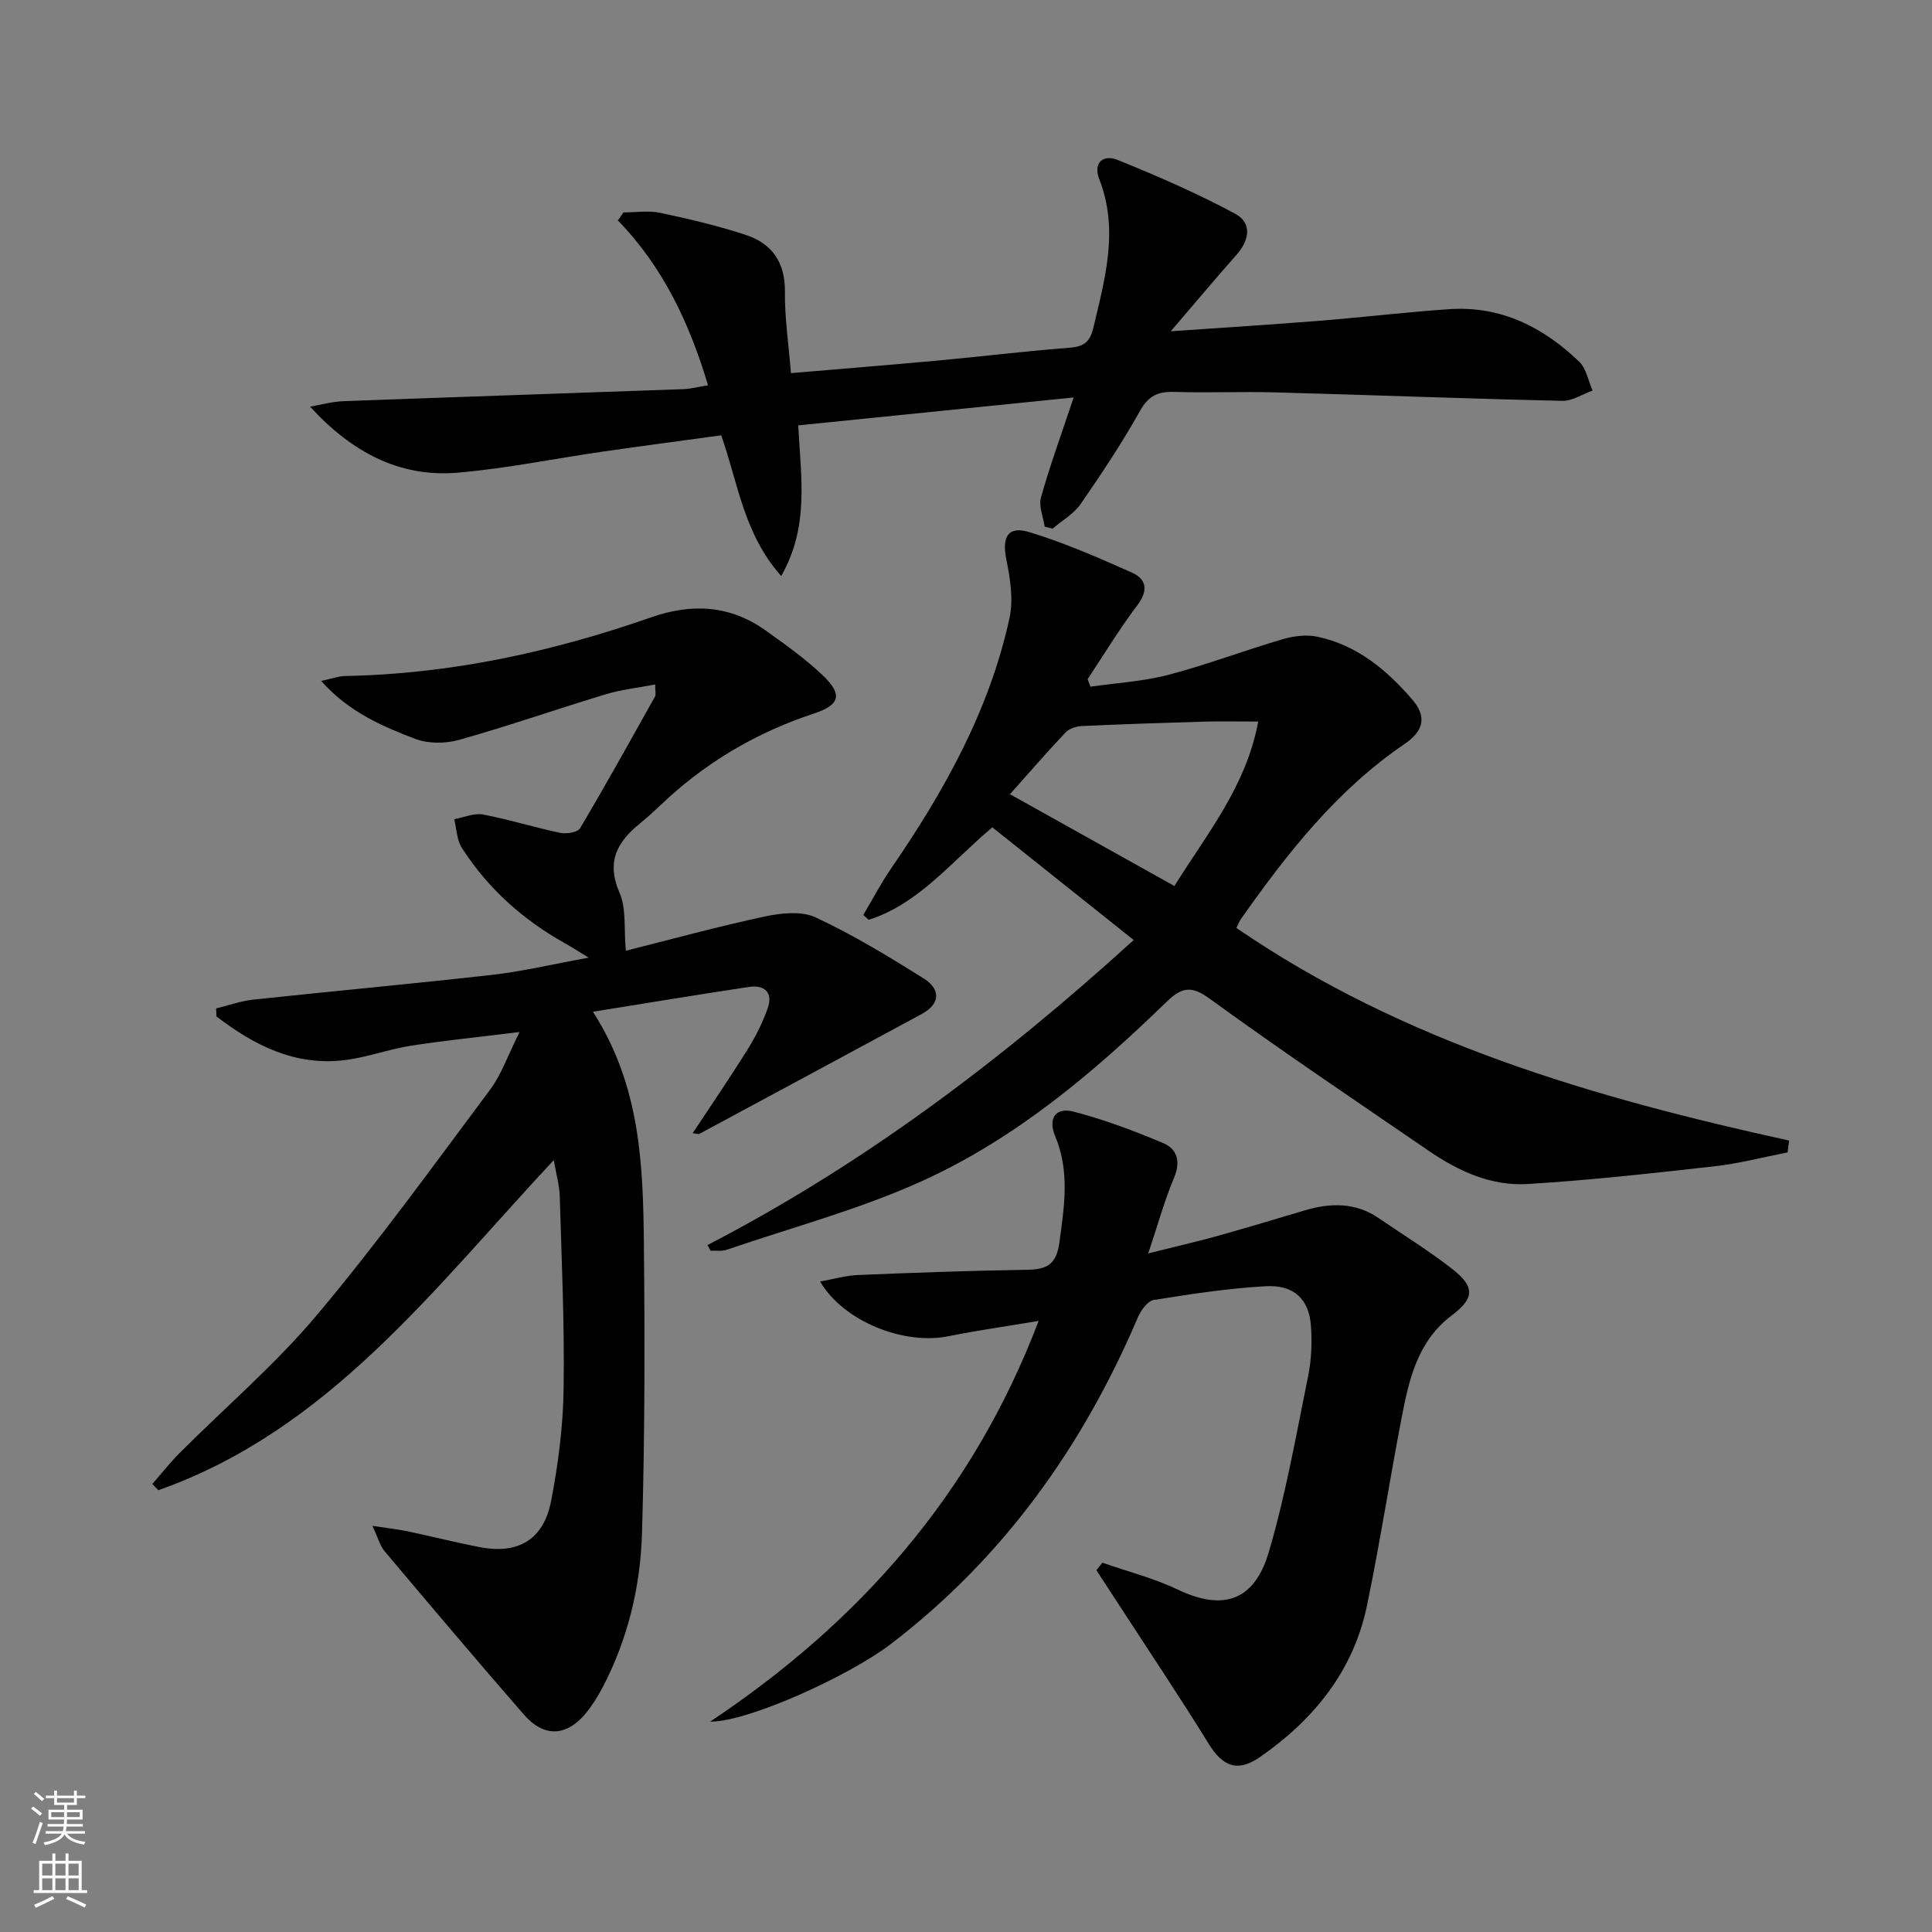
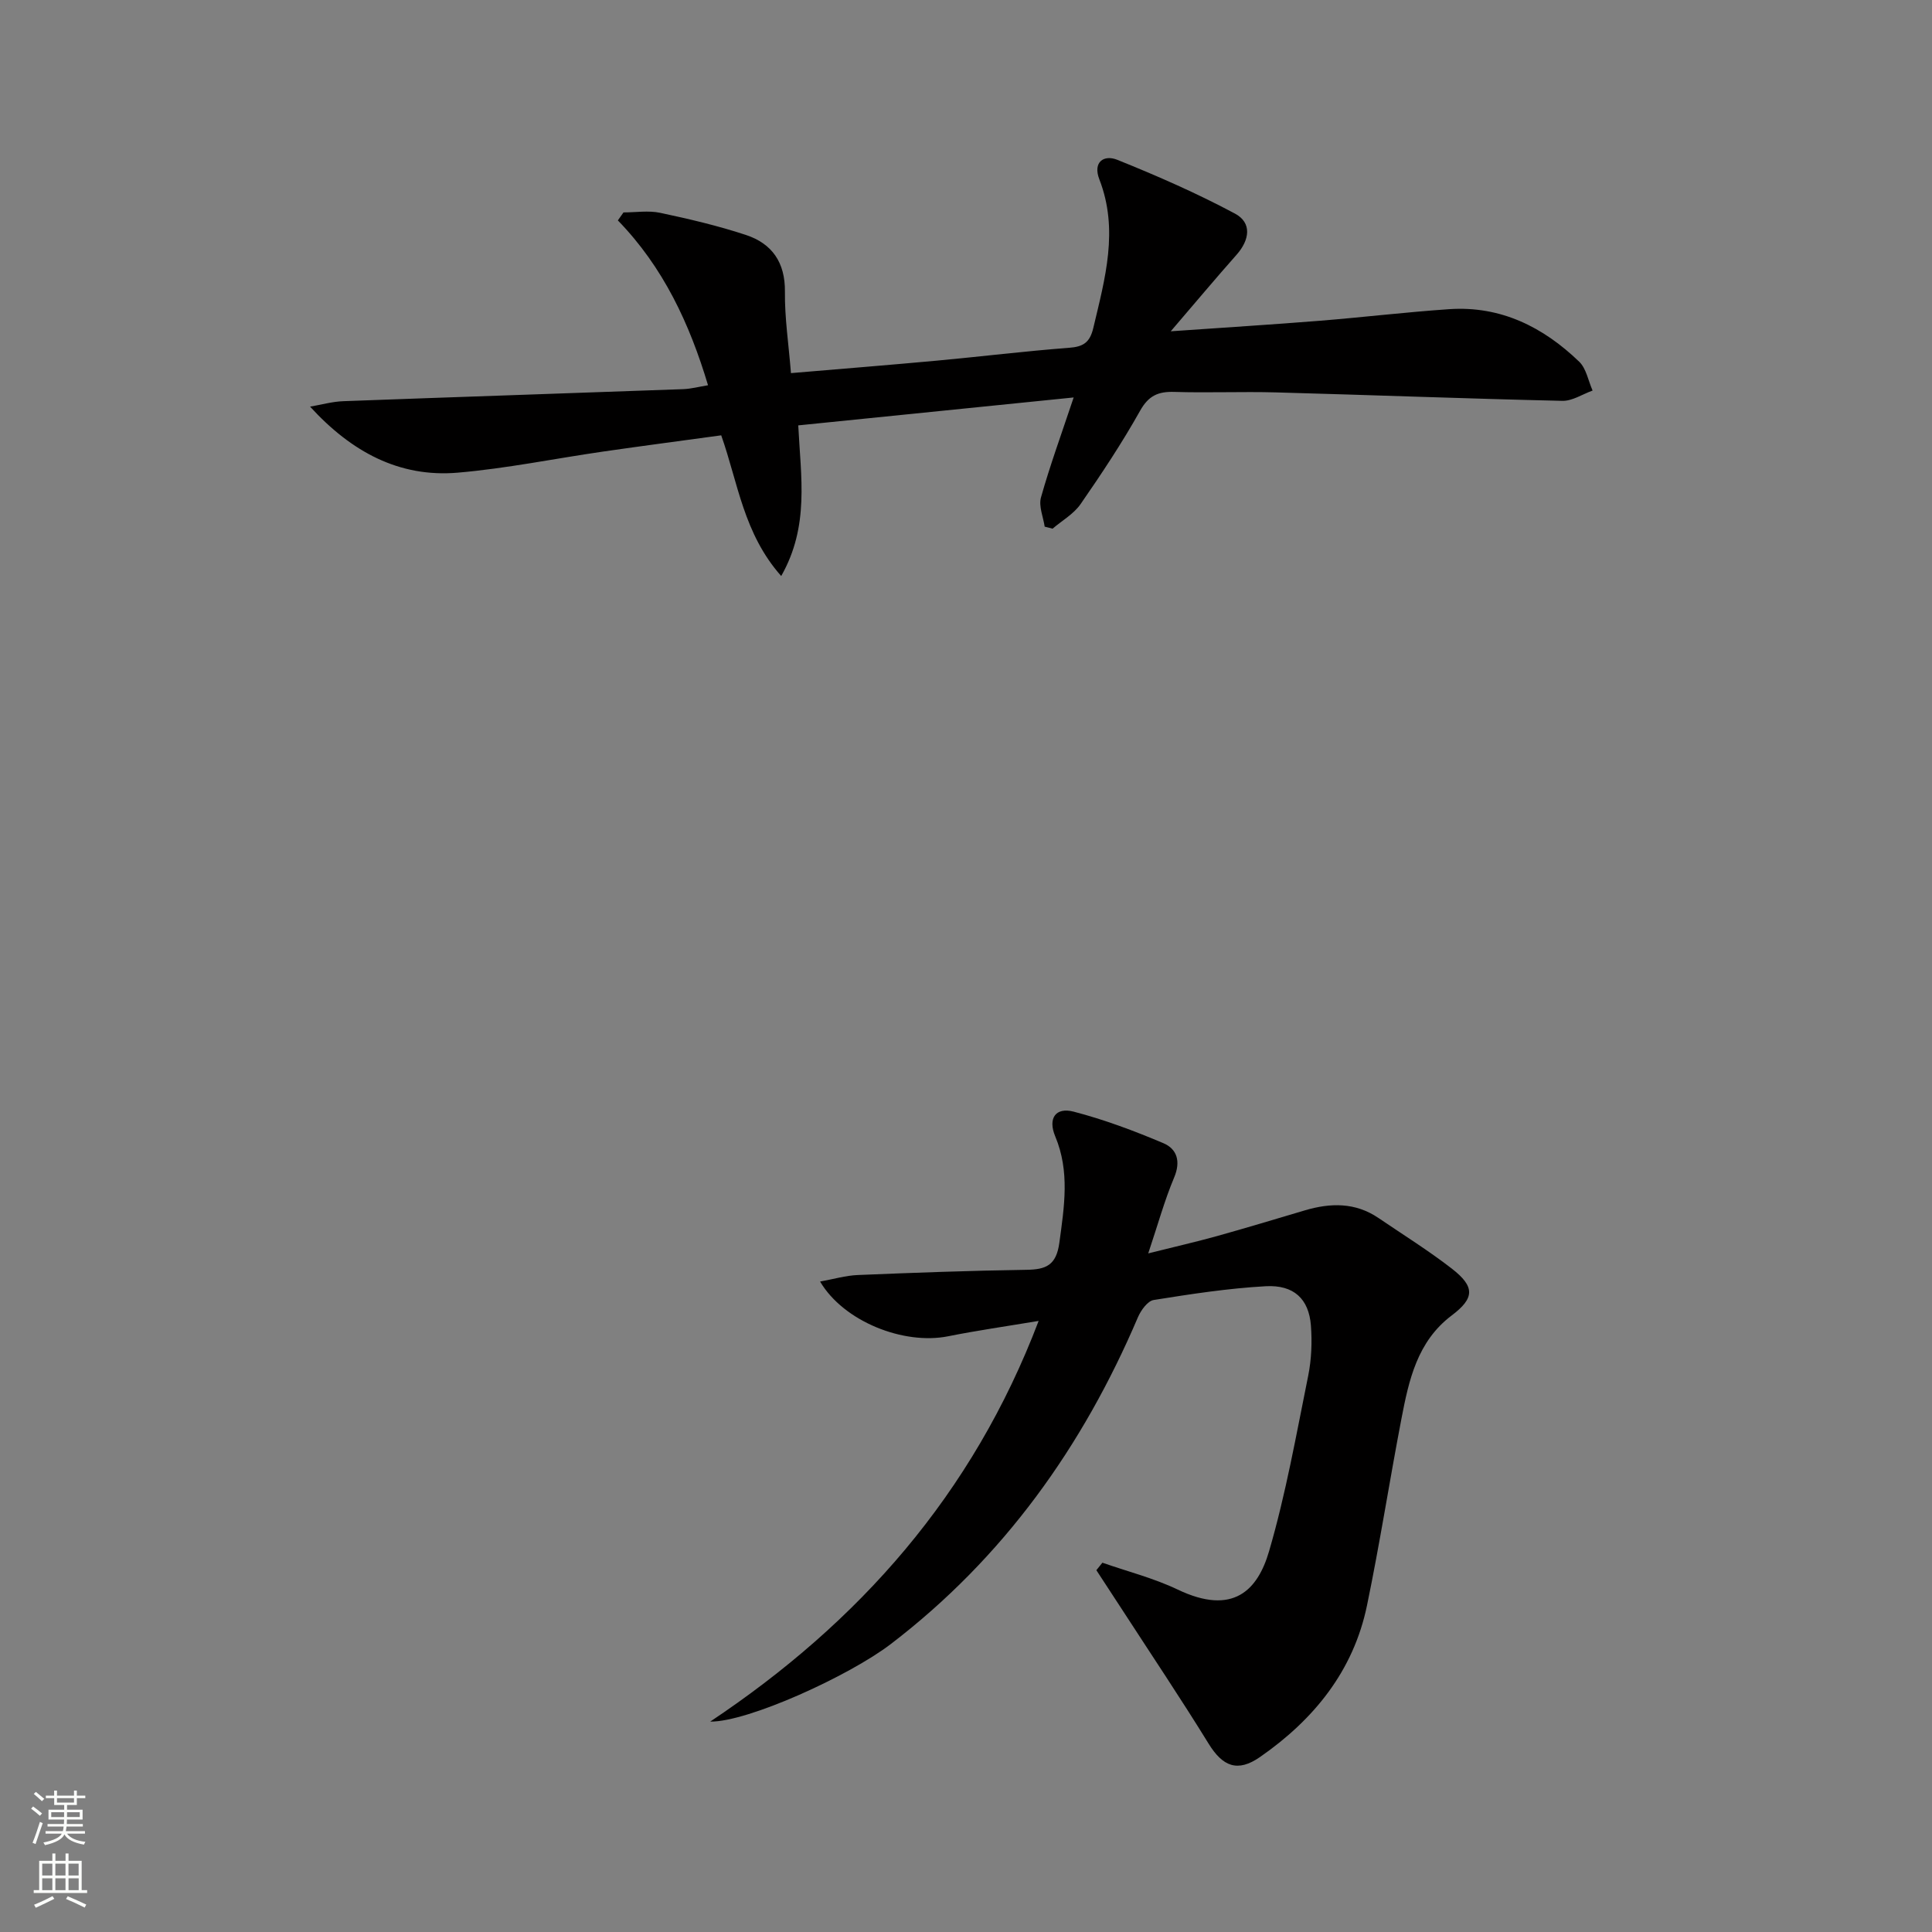
<svg xmlns="http://www.w3.org/2000/svg" enable-background="new 0 0 400 400" viewBox="0 0 400 400">
  <rect x="0" y="0" width="400" height="400" fill="#808080" stroke="none" />
  <g fill="#010000">
-     <path d="m122.76 209.47c9.87 15.38 10.38 31.76 10.55 48.08.2 19.95.2 39.92-.39 59.86-.32 10.98-2.87 21.72-7.99 31.63-.99 1.91-2.13 3.79-3.47 5.46-4.04 5.05-8.79 5.33-13.02.46-9.71-11.16-19.27-22.46-28.8-33.78-.96-1.14-1.36-2.77-2.54-5.27 3.24.49 5.28.71 7.28 1.13 5.02 1.06 10 2.33 15.04 3.29 7.88 1.5 13.12-1.56 14.68-9.56 1.48-7.63 2.48-15.46 2.59-23.22.2-13.3-.41-26.61-.8-39.91-.06-2.23-.72-4.43-1.24-7.45-24.86 26.59-46.54 55.86-81.86 68.34-.42-.42-.84-.84-1.26-1.27 1.86-2.13 3.62-4.38 5.61-6.38 9.52-9.54 19.86-18.38 28.5-28.65 12.61-15 24.11-30.94 35.85-46.65 2.3-3.08 3.58-6.92 6.08-11.91-8.64 1.07-15.63 1.76-22.57 2.85-4.58.72-9.02 2.4-13.6 2.96-10.34 1.28-18.81-3.08-26.6-9.05-.02-.55-.04-1.1-.05-1.65 2.57-.62 5.1-1.54 7.71-1.82 16.51-1.77 33.05-3.27 49.54-5.14 6.22-.71 12.35-2.18 19.88-3.55-2.3-1.4-3.56-2.22-4.87-2.95-8.73-4.87-16-11.37-21.39-19.78-1.05-1.64-1.08-3.94-1.58-5.94 2-.36 4.11-1.31 5.98-.96 5.36 1.01 10.59 2.67 15.94 3.79 1.3.27 3.62-.08 4.13-.94 5.34-9 10.42-18.16 15.53-27.3.21-.37.03-.95.03-2.48-3.56.69-6.94 1.04-10.14 2.01-10.17 3.07-20.22 6.58-30.44 9.46-2.83.8-6.41.82-9.11-.21-6.9-2.62-13.77-5.59-19.47-11.99 2.19-.46 3.57-.99 4.97-1.02 21.81-.41 42.83-4.98 63.33-12.14 8.46-2.96 16.36-2.54 23.72 2.71 4.05 2.89 8.15 5.8 11.75 9.21 4.29 4.06 3.68 6.2-1.8 8.01-11.22 3.7-21.24 9.44-30.01 17.37-1.97 1.79-3.86 3.68-5.93 5.35-4.77 3.84-7.04 7.97-4.25 14.38 1.44 3.31.88 7.48 1.3 11.99 9.63-2.42 19.17-5.04 28.82-7.1 3.39-.72 7.59-1.16 10.51.21 7.75 3.63 15.15 8.1 22.41 12.68 3.37 2.13 3.49 5.15-.46 7.3-15.33 8.3-30.69 16.56-46.05 24.82-.23.12-.62-.05-1.39-.14 3.9-5.9 7.78-11.57 11.41-17.39 1.65-2.65 3.08-5.52 4.12-8.46 1.16-3.26-.64-4.9-3.83-4.43-10.47 1.56-20.89 3.31-32.35 5.14z" />
-     <path d="m146.47 257.78c32.12-16.64 60.71-38.12 88.25-63.16-9.91-7.9-19.57-15.6-29.27-23.33-8.64 7.28-15.28 15.86-25.6 19.15-.37-.33-.74-.67-1.11-1 1.9-3.21 3.63-6.54 5.73-9.6 10.99-16 20.4-32.78 24.55-51.94.83-3.83.11-8.18-.68-12.14-.92-4.61.34-6.94 4.81-5.58 7.23 2.2 14.21 5.26 21.14 8.34 3.17 1.41 3.47 3.77 1.14 6.85-3.69 4.87-6.86 10.14-10.25 15.24.2.52.39 1.04.59 1.56 5.39-.78 10.91-1.08 16.15-2.46 7.99-2.1 15.74-5.05 23.68-7.38 2.26-.66 4.9-.98 7.17-.5 8.18 1.73 14.33 6.86 19.62 13 3.01 3.49 2.44 6.46-1.56 9.18-14.04 9.55-24.3 22.61-33.92 36.28-.36.52-.58 1.14-.92 1.84 34.67 23.75 74.04 35.15 114.42 44.01-.1.82-.2 1.63-.3 2.45-5.08.99-10.11 2.32-15.24 2.89-12.86 1.44-25.74 2.88-38.65 3.66-7.48.45-14.29-2.67-20.42-6.88-15.23-10.43-30.56-20.74-45.49-31.59-4.06-2.95-6.03-1.93-9.03.98-14.99 14.56-31.02 28.03-50.09 36.74-13.04 5.96-27.11 9.69-40.74 14.36-1.01.35-2.21.15-3.33.2-.21-.4-.43-.79-.65-1.17zm96.68-74.34c6.64-10.72 14.86-20.56 17.35-34.05-4.39 0-7.83-.08-11.27.02-8.4.24-16.8.52-25.19.91-1.17.05-2.65.5-3.41 1.31-3.88 4.09-7.56 8.36-11.53 12.8 11.33 6.32 22.31 12.46 34.05 19.01z" />
+     <path d="m122.76 209.47z" />
    <path d="m215.04 273.48c-6.7 1.12-12.75 1.98-18.73 3.18-9.24 1.85-21.65-3.07-26.52-11.33 2.8-.5 5.29-1.25 7.81-1.35 11.63-.48 23.27-.91 34.92-1.08 4.06-.06 6.17-.93 6.81-5.61 1.01-7.48 2.2-14.72-.86-22.03-1.55-3.72.08-6.07 3.8-5.11 6.35 1.65 12.56 3.98 18.61 6.54 2.82 1.2 3.62 3.78 2.21 7.11-1.98 4.7-3.34 9.67-5.36 15.7 5.42-1.36 9.87-2.37 14.26-3.59 6.07-1.69 12.1-3.52 18.14-5.31 5.32-1.58 10.48-1.69 15.28 1.58 5.09 3.46 10.33 6.72 15.18 10.48 4.84 3.76 4.7 6.12-.03 9.69-7.14 5.38-8.87 13.38-10.41 21.4-2.47 12.86-4.47 25.82-7.13 38.65-2.81 13.56-11 23.63-22.16 31.38-4.64 3.22-7.71 1.96-10.63-2.77-5.73-9.3-11.82-18.37-17.76-27.53-1.82-2.8-3.65-5.59-5.48-8.39.42-.52.84-1.03 1.25-1.55 5.2 1.82 10.62 3.19 15.56 5.55 11.56 5.53 16.61.07 18.94-7.9 3.48-11.9 5.64-24.19 8.11-36.36.68-3.38.82-6.97.56-10.41-.43-5.48-3.52-8.44-9.36-8.12-7.76.43-15.5 1.62-23.19 2.85-1.26.2-2.64 2.13-3.26 3.56-11.43 26.81-27.83 49.81-51.14 67.65-8.63 6.61-29.65 16.18-37.42 16.08 30.77-20.52 54.31-46.96 68-82.96z" />
    <path d="m216.29 109.04c-.3-2.02-1.27-4.24-.77-6.04 1.83-6.52 4.16-12.9 6.77-20.71-19.29 1.95-37.96 3.85-57.02 5.78.53 10.74 2.34 20.86-3.53 31.19-7.8-8.8-8.93-19.27-12.42-29.13-8.17 1.12-16.35 2.19-24.51 3.37-10.02 1.45-19.98 3.5-30.04 4.36-12.12 1.04-22.03-4.32-30.57-13.67 2.3-.39 4.6-1.05 6.91-1.13 23.44-.87 46.89-1.64 70.33-2.49 1.64-.06 3.26-.5 5.15-.81-3.82-12.75-9.25-24.43-18.67-34.13.39-.55.78-1.1 1.17-1.65 2.53 0 5.16-.43 7.58.08 5.98 1.27 11.96 2.67 17.75 4.58 5.4 1.78 8.16 5.67 8.09 11.76-.06 5.42.77 10.84 1.25 16.85 10.49-.89 20.4-1.68 30.29-2.59 9.09-.84 18.17-1.96 27.27-2.65 2.96-.22 4.32-1.08 5.04-4.12 2.42-10.2 5.31-20.29 1.25-30.75-1.4-3.61.95-5.17 3.72-4.05 8.28 3.33 16.49 6.93 24.35 11.13 3.56 1.9 3.06 5.44.35 8.51-4.36 4.92-8.58 9.96-13.64 15.86 11.12-.78 21-1.39 30.86-2.18 8.94-.72 17.85-1.79 26.8-2.4 10.65-.72 19.45 3.69 26.91 10.88 1.47 1.42 1.87 3.95 2.77 5.97-2.09.75-4.2 2.18-6.27 2.13-19.79-.45-39.57-1.21-59.35-1.75-6.99-.19-14 .12-20.99-.1-3.34-.1-5.32.77-7.08 3.91-3.73 6.65-7.97 13.04-12.32 19.32-1.42 2.05-3.84 3.41-5.8 5.09-.55-.16-1.09-.29-1.63-.42z" />
  </g>
  <path d="m6.44 374.46.42-.45c.65.47 1.27.95 1.85 1.44l-.45.49c-.65-.56-1.25-1.06-1.82-1.48m.93 7.33-.63-.26c.55-1.36 1.05-2.8 1.52-4.33.19.1.38.19.59.27-.46 1.29-.95 2.73-1.48 4.32m-.38-10.38.44-.42c.43.34 1.01.82 1.74 1.44l-.49.49c-.53-.51-1.09-1.01-1.69-1.51m2.5.35h1.72v-1.04h.59v1.04h3.52v-1.04h.59v1.04h1.75v.53h-1.75v1.42h-2.03v.97h3.22v2.03h-3.24c0 .35-.01.66-.03.93h3.32v.53h-3.37c-.03.27-.08.58-.15.94h3.96v.53h-3.71c.67.92 1.93 1.48 3.79 1.68-.13.24-.23.44-.29.59-2.13-.38-3.48-1.08-4.04-2.12-.43.97-1.77 1.72-4.03 2.23-.09-.19-.2-.37-.33-.55 2.1-.42 3.37-1.03 3.81-1.83h-3.36v-.53h3.58c.08-.29.13-.61.16-.94h-3.33v-.53h3.39c.02-.27.04-.58.04-.93h-3.23v-2.03h3.25v-.97h-2.07v-1.42h-1.73zm1.12 3.44v1h2.65c.01-.3.02-.44.01-.4v-.25-.35zm1.19-2h3.52v-.91h-3.52zm4.71 2h-2.63v.59c0 .15-.01.28-.01.4h2.64z" fill="#fbfcfa" />
  <path d="m13.56 383.74h.63v1.52h2.72v6.07h1.13v.6h-11.06v-.6h1.13v-6.07h2.73v-1.52h.63v1.52h2.1v-1.52zm-2.69 8.83.38.56c-1.24.63-2.53 1.25-3.85 1.85-.1-.21-.21-.42-.34-.63 1.36-.55 2.63-1.15 3.81-1.78m-2.13-4.27h2.1v-2.45h-2.1zm0 3.04h2.1v-2.46h-2.1zm2.72-3.04h2.1v-2.45h-2.1zm0 3.04h2.1v-2.46h-2.1zm6.07 3.6c-1.41-.71-2.7-1.3-3.86-1.78l.35-.56c1.45.62 2.75 1.19 3.84 1.72zm-1.25-9.09h-2.1v2.45h2.1zm-2.09 5.49h2.1v-2.46h-2.1z" fill="#fbfcfa" />
</svg>